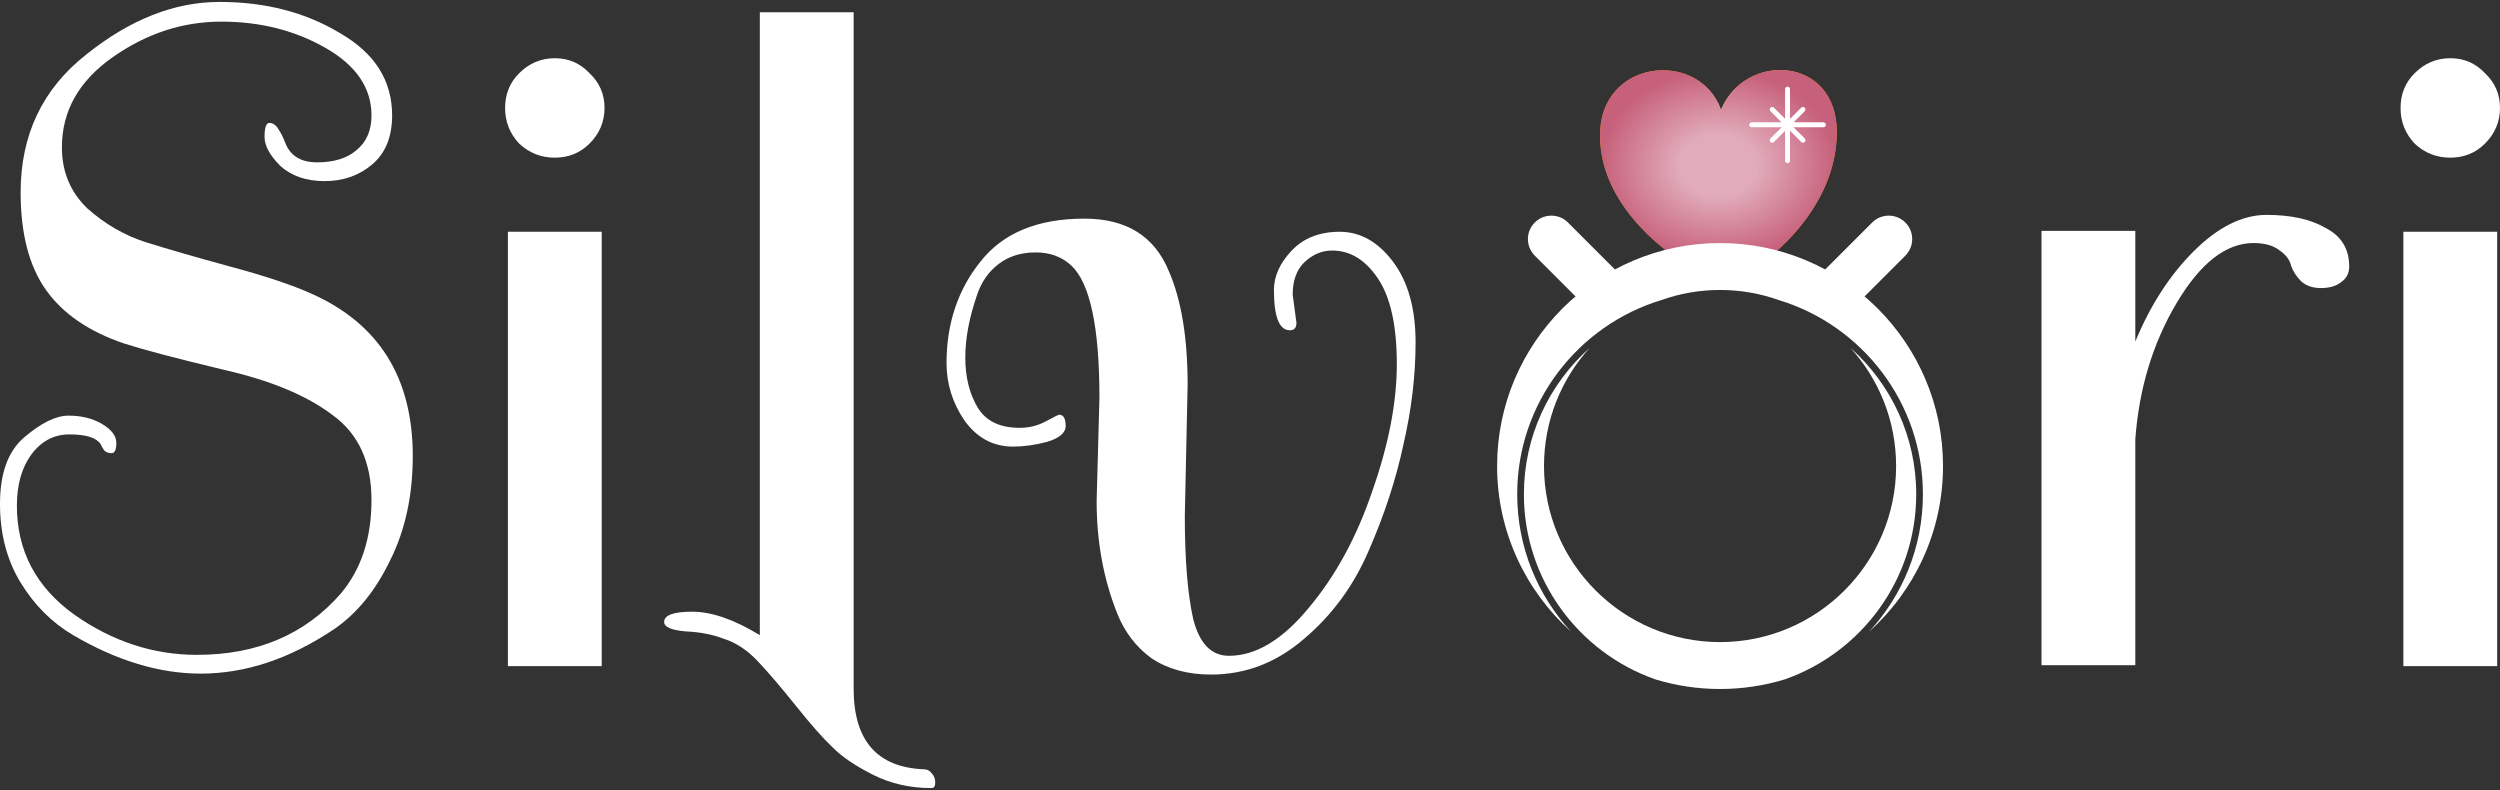
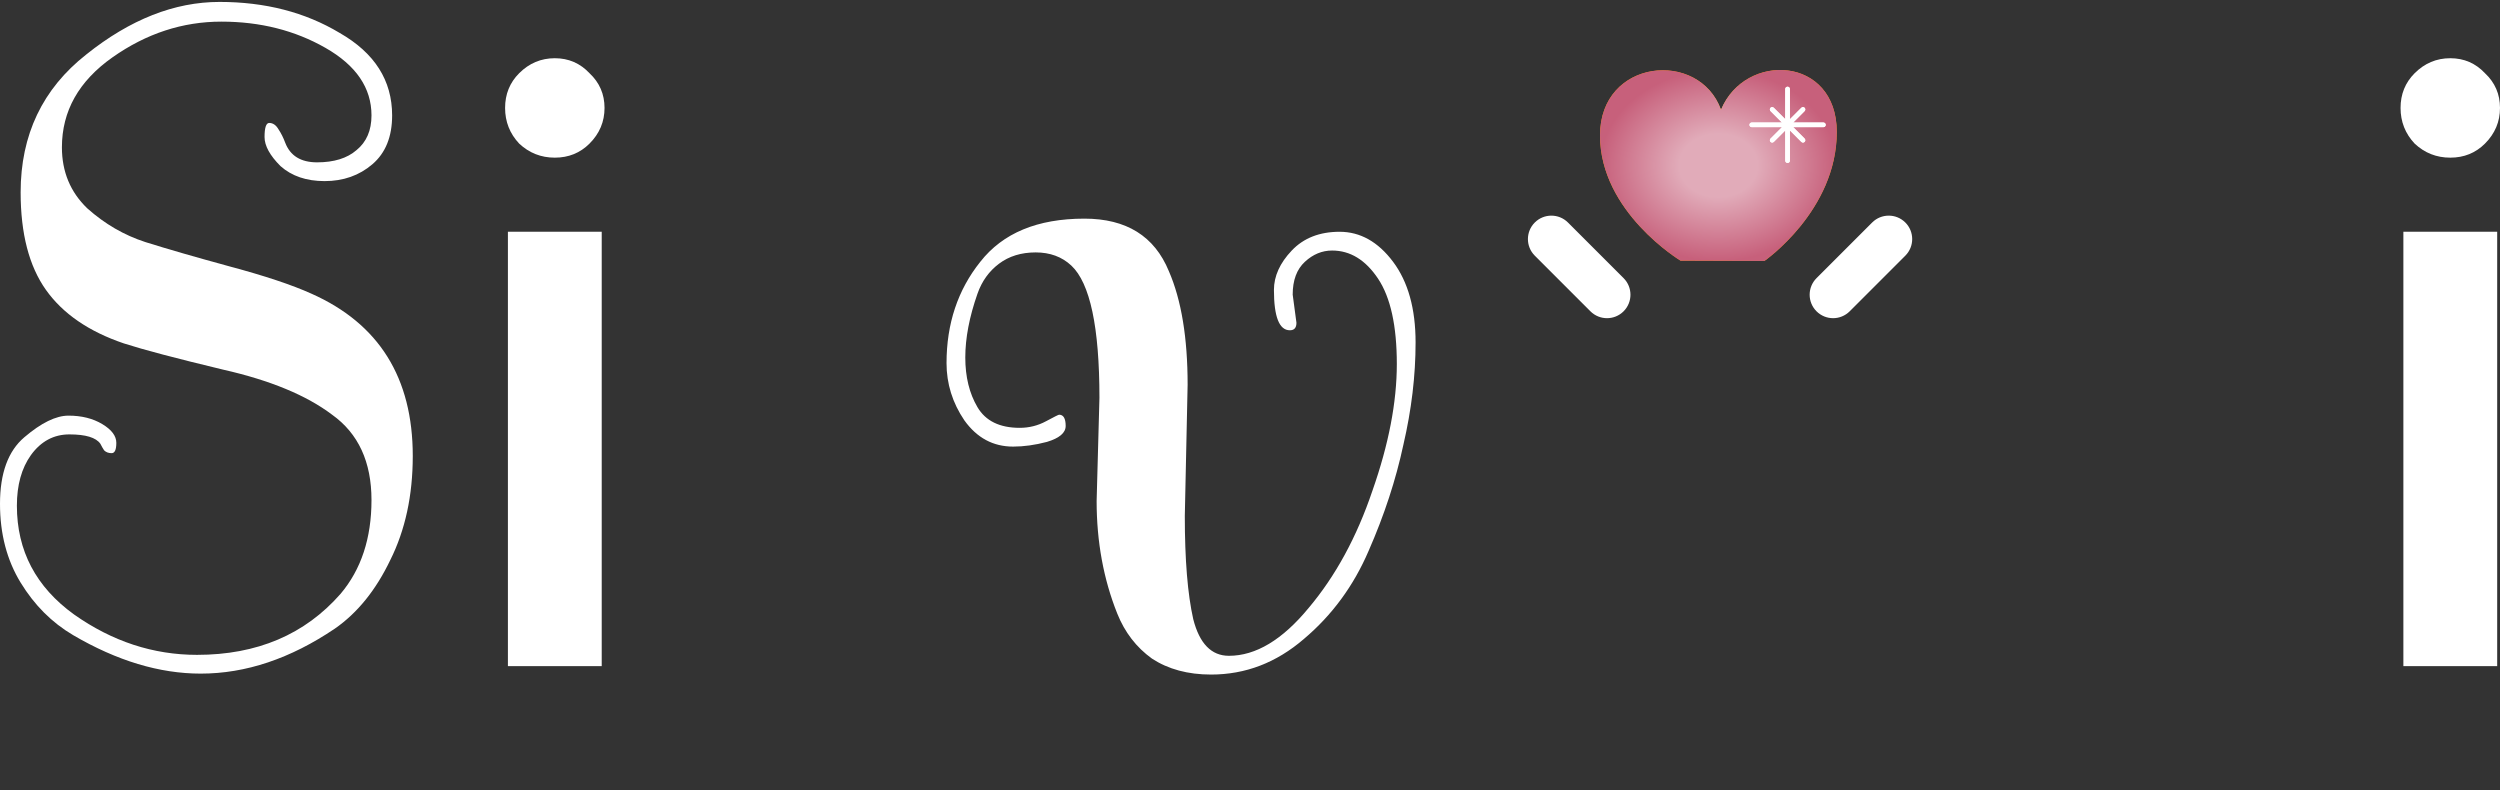
<svg xmlns="http://www.w3.org/2000/svg" fill="none" viewBox="0 0 1000 316" height="316" width="1000">
  <rect x="0" y="0" width="1000" height="316" fill="#333333" stroke="none" />
  <path fill="white" d="M998.874 92.707V266.446H961.35V92.707H998.874ZM965.853 57.434C962.1 53.432 960.224 48.679 960.224 43.175C960.224 37.672 962.1 33.044 965.853 29.291C969.855 25.288 974.609 23.287 980.112 23.287C985.616 23.287 990.244 25.288 993.996 29.291C997.999 33.044 1000 37.672 1000 43.175C1000 48.679 997.999 53.432 993.996 57.434C990.244 61.187 985.616 63.063 980.112 63.063C974.609 63.063 969.855 61.187 965.853 57.434Z" />
-   <path fill="white" d="M939.682 106.594C939.682 109.345 938.556 111.472 936.305 112.973C934.304 114.474 931.677 115.224 928.425 115.224C925.173 115.224 922.546 114.349 920.545 112.598C918.543 110.596 917.167 108.47 916.417 106.218C915.917 103.967 914.416 101.966 911.914 100.214C909.412 98.213 905.91 97.212 901.407 97.212C890.4 97.212 880.143 105.218 870.637 121.228C861.131 137.239 855.627 155.376 854.126 175.639V266.073H816.602V92.334H854.126V136.613C860.13 122.104 867.885 110.096 877.391 100.59C887.148 90.833 896.904 85.955 906.661 85.955C916.417 85.955 924.297 87.706 930.301 91.209C936.555 94.461 939.682 99.589 939.682 106.594Z" />
  <path fill="white" d="M517.077 117.85L518.578 129.107C518.578 131.109 517.703 132.109 515.952 132.109C511.699 132.109 509.573 126.731 509.573 115.974C509.573 110.47 511.949 105.217 516.702 100.213C521.455 95.21 527.834 92.709 535.84 92.709C544.095 92.709 551.225 96.711 557.229 104.716C563.233 112.722 566.235 123.479 566.235 136.987C566.235 150.246 564.609 163.88 561.356 177.889C558.354 191.898 553.726 206.033 547.472 220.292C541.468 234.301 532.838 246.059 521.58 255.565C510.573 265.071 498.19 269.824 484.431 269.824C475.175 269.824 467.295 267.698 460.791 263.445C454.536 258.942 449.908 252.938 446.907 245.433C441.403 231.674 438.651 216.665 438.651 200.404L439.777 159.127C439.777 130.858 436.024 113.222 428.519 106.217C424.767 102.715 420.014 100.964 414.26 100.964C408.506 100.964 403.628 102.465 399.626 105.467C395.623 108.469 392.746 112.471 390.995 117.475C387.743 126.731 386.117 135.236 386.117 142.991C386.117 150.746 387.743 157.376 390.995 162.879C394.247 168.383 399.876 171.135 407.881 171.135C411.633 171.135 415.136 170.259 418.388 168.508C421.64 166.757 423.391 165.881 423.641 165.881C425.392 165.881 426.268 167.382 426.268 170.384C426.268 173.136 423.766 175.263 418.763 176.764C414.01 178.014 409.507 178.64 405.254 178.64C397.249 178.64 390.745 175.137 385.741 168.133C380.988 161.128 378.612 153.498 378.612 145.243C378.612 129.483 383.115 115.974 392.121 104.716C401.127 93.209 415.011 87.455 433.773 87.455C450.534 87.455 461.791 94.46 467.545 108.469C472.548 119.976 475.05 135.111 475.05 153.874L473.924 206.408C473.924 223.919 475.05 237.678 477.301 247.685C479.803 257.441 484.556 262.32 491.561 262.32C502.318 262.32 512.95 255.94 523.457 243.182C534.214 230.424 542.719 214.788 548.973 196.276C555.478 177.764 558.73 160.878 558.73 145.618C558.73 130.358 556.228 118.976 551.225 111.471C546.221 103.966 540.092 100.213 532.838 100.213C528.835 100.213 525.208 101.714 521.956 104.716C518.703 107.718 517.077 112.096 517.077 117.85Z" />
-   <path fill="white" d="M303.931 254.063V4.9H341.456V275.452C341.456 296.216 350.837 306.973 369.599 307.724C370.85 307.724 371.851 308.224 372.601 309.225C373.602 310.225 374.102 311.476 374.102 312.977C374.102 314.478 373.602 315.229 372.601 315.229C364.096 315.229 356.341 313.477 349.336 309.975C342.331 306.473 336.953 302.845 333.2 299.093C329.448 295.591 324.57 290.087 318.566 282.582C312.562 275.077 307.434 269.073 303.181 264.57C298.928 260.067 294.425 257.065 289.672 255.564C285.169 253.813 280.041 252.813 274.287 252.562C268.533 252.062 265.656 250.811 265.656 248.81C265.656 246.058 269.409 244.682 276.914 244.682C284.669 244.682 293.675 247.809 303.931 254.063Z" />
  <path fill="white" d="M240.688 92.707V266.446H203.163V92.707H240.688ZM207.666 57.434C203.914 53.432 202.038 48.679 202.038 43.175C202.038 37.672 203.914 33.044 207.666 29.291C211.669 25.288 216.422 23.287 221.926 23.287C227.429 23.287 232.057 25.288 235.81 29.291C239.812 33.044 241.814 37.672 241.814 43.175C241.814 48.679 239.812 53.432 235.81 57.434C232.057 61.187 227.429 63.063 221.926 63.063C216.422 63.063 211.669 61.187 207.666 57.434Z" />
  <path fill="white" d="M49.532 137.361C35.523 132.608 25.142 125.478 18.387 115.972C11.633 106.466 8.255 93.457 8.255 76.946C8.255 53.931 17.011 35.544 34.523 21.785C52.034 7.776 69.796 0.771 87.808 0.771C106.069 0.771 122.08 4.899 135.839 13.155C149.848 21.16 156.853 32.167 156.853 46.176C156.853 54.682 154.226 61.186 148.972 65.689C143.719 70.192 137.34 72.443 129.835 72.443C122.58 72.443 116.701 70.442 112.198 66.439C107.946 62.187 105.819 58.309 105.819 54.807C105.819 51.054 106.445 49.178 107.695 49.178C109.196 49.178 110.447 50.054 111.448 51.805C112.449 53.306 113.324 55.057 114.075 57.058C116.076 62.312 120.329 64.939 126.833 64.939C133.587 64.939 138.841 63.312 142.593 60.06C146.596 56.808 148.597 52.18 148.597 46.176C148.597 35.169 142.468 26.163 130.21 19.159C117.952 12.154 104.068 8.652 88.558 8.652C73.048 8.652 58.538 13.405 45.029 22.911C31.521 32.417 24.766 44.425 24.766 58.934C24.766 68.691 28.143 76.821 34.898 83.326C41.902 89.58 49.657 94.082 58.163 96.834C66.919 99.586 78.176 102.838 91.935 106.591C105.944 110.343 116.826 113.971 124.582 117.473C151.599 129.481 165.108 151.12 165.108 182.39C165.108 198.151 162.106 212.035 156.102 224.043C150.348 236.05 142.969 245.181 133.963 251.436C116.201 263.443 98.314 269.447 80.303 269.447C63.792 269.447 46.781 264.319 29.269 254.062C20.764 249.059 13.759 242.054 8.255 233.049C2.752 224.043 0 213.536 0 201.528C0 189.27 3.252 180.389 9.756 174.885C16.511 169.132 22.39 166.255 27.393 166.255C32.646 166.255 37.149 167.381 40.902 169.632C44.654 171.883 46.53 174.385 46.53 177.137C46.53 179.889 45.905 181.265 44.654 181.265C43.403 181.265 42.403 180.889 41.652 180.139C41.152 179.388 40.652 178.513 40.151 177.512C38.4 175.011 34.272 173.76 27.768 173.76C21.514 173.76 16.386 176.512 12.383 182.015C8.631 187.269 6.754 194.023 6.754 202.278C6.754 220.29 14.384 234.8 29.644 245.807C44.904 256.564 61.29 261.942 78.802 261.942C102.817 261.942 121.955 253.812 136.214 237.551C144.47 227.795 148.597 215.287 148.597 200.027C148.597 184.767 143.344 173.384 132.837 165.88C122.58 158.124 108.071 152.121 89.308 147.868C70.546 143.365 57.288 139.863 49.532 137.361Z" />
  <path fill="url(#paint0_radial_37_366)" d="M688.402 43.92C679.702 19.704 640 23.43 640 54.164C640 84.899 672.214 104.259 672.214 104.259L705.761 104.379C705.761 104.379 734.712 84.296 734.712 52.799C734.714 22.305 698.034 20.635 688.402 43.92Z" />
  <path fill="url(#paint1_radial_37_366)" d="M688.402 43.92C679.702 19.704 640 23.43 640 54.164C640 84.899 672.214 104.259 672.214 104.259L705.761 104.379C705.761 104.379 734.712 84.296 734.712 52.799C734.714 22.305 698.034 20.635 688.402 43.92Z" />
  <path fill="white" d="M729.357 50.862H717.265L721.847 55.444C722.207 55.805 722.207 56.391 721.847 56.752C721.665 56.933 721.428 57.022 721.193 57.022C720.957 57.022 720.72 56.931 720.539 56.752L715.955 52.168V64.26C715.955 64.771 715.541 65.185 715.03 65.185C714.519 65.185 714.105 64.771 714.105 64.26V52.17L709.523 56.752C709.342 56.933 709.105 57.022 708.868 57.022C708.631 57.022 708.395 56.931 708.213 56.752C707.853 56.391 707.853 55.805 708.213 55.444L712.795 50.862H700.703C700.193 50.862 699.778 50.448 699.778 49.937C699.778 49.427 700.193 49.012 700.703 49.012H712.795L708.213 44.428C707.853 44.068 707.853 43.481 708.213 43.121C708.574 42.76 709.16 42.76 709.521 43.121L714.103 47.703V35.61C714.103 35.1 714.518 34.685 715.028 34.685C715.539 34.685 715.953 35.1 715.953 35.61V47.703L720.537 43.121C720.898 42.76 721.484 42.76 721.845 43.121C722.205 43.481 722.205 44.068 721.845 44.428L717.263 49.012H729.355C729.865 49.012 730.28 49.427 730.28 49.937C730.282 50.45 729.867 50.862 729.357 50.862Z" />
  <path fill="white" d="M729.357 50.862H717.265L721.847 55.444C722.207 55.805 722.207 56.391 721.847 56.752C721.665 56.933 721.428 57.022 721.193 57.022C720.957 57.022 720.72 56.931 720.539 56.752L715.955 52.168V64.26C715.955 64.771 715.541 65.185 715.03 65.185C714.519 65.185 714.105 64.771 714.105 64.26V52.17L709.523 56.752C709.342 56.933 709.105 57.022 708.868 57.022C708.631 57.022 708.395 56.931 708.213 56.752C707.853 56.391 707.853 55.805 708.213 55.444L712.795 50.862H700.703C700.193 50.862 699.778 50.448 699.778 49.937C699.778 49.427 700.193 49.012 700.703 49.012H712.795L708.213 44.428C707.853 44.068 707.853 43.481 708.213 43.121C708.574 42.76 709.16 42.76 709.521 43.121L714.103 47.703V35.61C714.103 35.1 714.518 34.685 715.028 34.685C715.539 34.685 715.953 35.1 715.953 35.61V47.703L720.537 43.121C720.898 42.76 721.484 42.76 721.845 43.121C722.205 43.481 722.205 44.068 721.845 44.428L717.263 49.012H729.355C729.865 49.012 730.28 49.427 730.28 49.937C730.282 50.45 729.867 50.862 729.357 50.862Z" />
  <path fill="white" d="M642.803 127.272C640.402 127.272 638 126.355 636.169 124.524L613.915 102.269C610.251 98.605 610.251 92.666 613.915 89.002C617.579 85.341 623.518 85.341 627.182 89.002L649.437 111.257C653.101 114.921 653.101 120.86 649.437 124.524C647.606 126.355 645.205 127.272 642.803 127.272Z" />
  <path fill="white" d="M733.243 127.272C730.841 127.272 728.44 126.355 726.609 124.524C722.945 120.86 722.945 114.921 726.609 111.257L748.864 89.002C752.528 85.341 758.467 85.341 762.131 89.002C765.795 92.666 765.795 98.605 762.131 102.269L739.876 124.524C738.043 126.355 735.642 127.272 733.243 127.272Z" />
-   <path fill="white" d="M713.888 271.76C744.479 261.044 766.487 231.901 766.487 197.697C766.487 174.44 756.307 153.523 740.179 139.143C751.525 151.649 758.446 168.238 758.446 186.413C758.446 225.245 726.853 256.836 688.023 256.836C649.193 256.836 617.6 225.243 617.6 186.413C617.6 168.238 624.523 151.649 635.869 139.143C619.742 153.525 609.559 174.44 609.559 197.697C609.559 231.901 631.565 261.044 662.158 271.76C670.349 274.247 679.03 275.598 688.023 275.598C697.015 275.598 705.697 274.247 713.888 271.76Z" />
-   <path fill="white" d="M688.023 97.225C638.847 97.225 598.838 137.234 598.838 186.41C598.838 212.704 610.283 236.368 628.442 252.705C615.07 238.234 606.879 218.906 606.879 197.694C606.879 161.11 631.219 130.118 664.549 120.023C671.896 117.418 679.794 115.984 688.023 115.984C696.252 115.984 704.151 117.416 711.497 120.023C744.827 130.118 769.167 161.11 769.167 197.694C769.167 218.903 760.976 238.231 747.607 252.702C765.766 236.366 777.208 212.701 777.208 186.407C777.208 137.234 737.199 97.225 688.023 97.225Z" />
  <defs>
    <radialGradient gradientTransform="translate(687.356 66.189) rotate(90) scale(38.191 47.356)" gradientUnits="userSpaceOnUse" r="1" cy="0" cx="0" id="paint0_radial_37_366">
      <stop stop-color="#FFC354" offset="0.331" />
      <stop stop-color="#FF9100" offset="1" />
    </radialGradient>
    <radialGradient gradientTransform="translate(687.356 66.189) rotate(90) scale(38.191 47.356)" gradientUnits="userSpaceOnUse" r="1" cy="0" cx="0" id="paint1_radial_37_366">
      <stop stop-color="#E1ABB9" offset="0.331" />
      <stop stop-color="#C7607B" offset="1" />
    </radialGradient>
  </defs>
</svg>